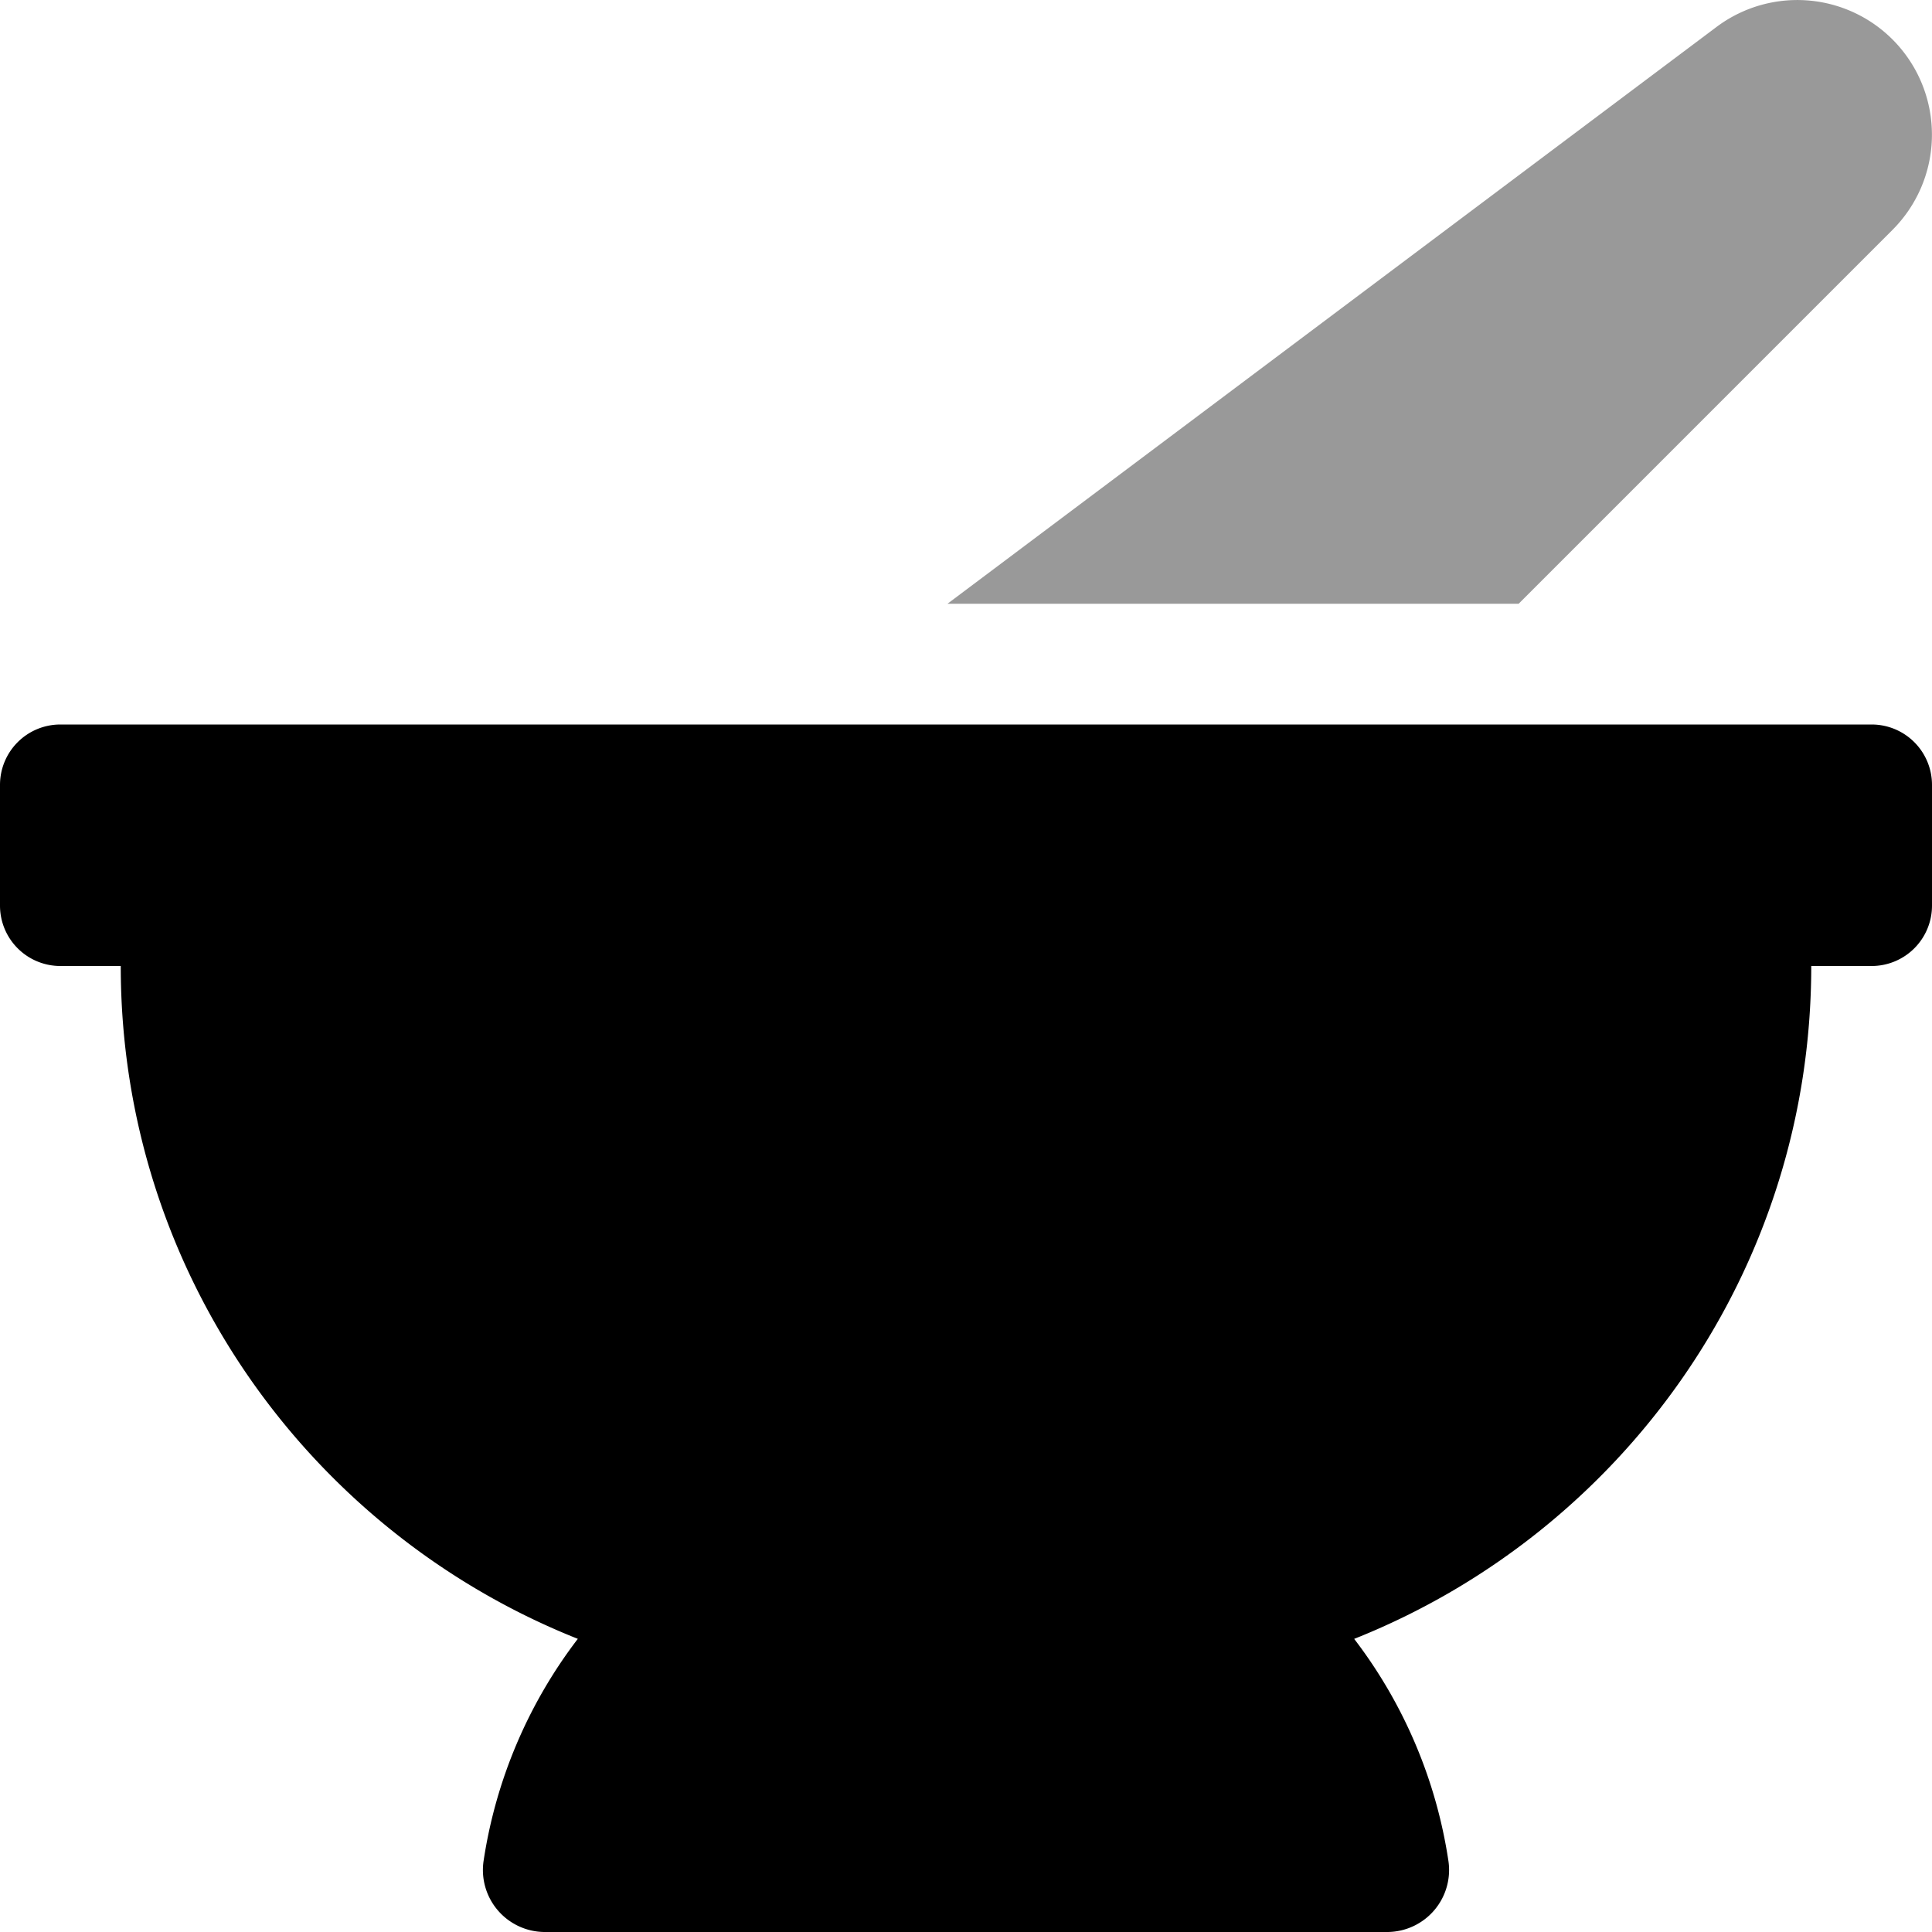
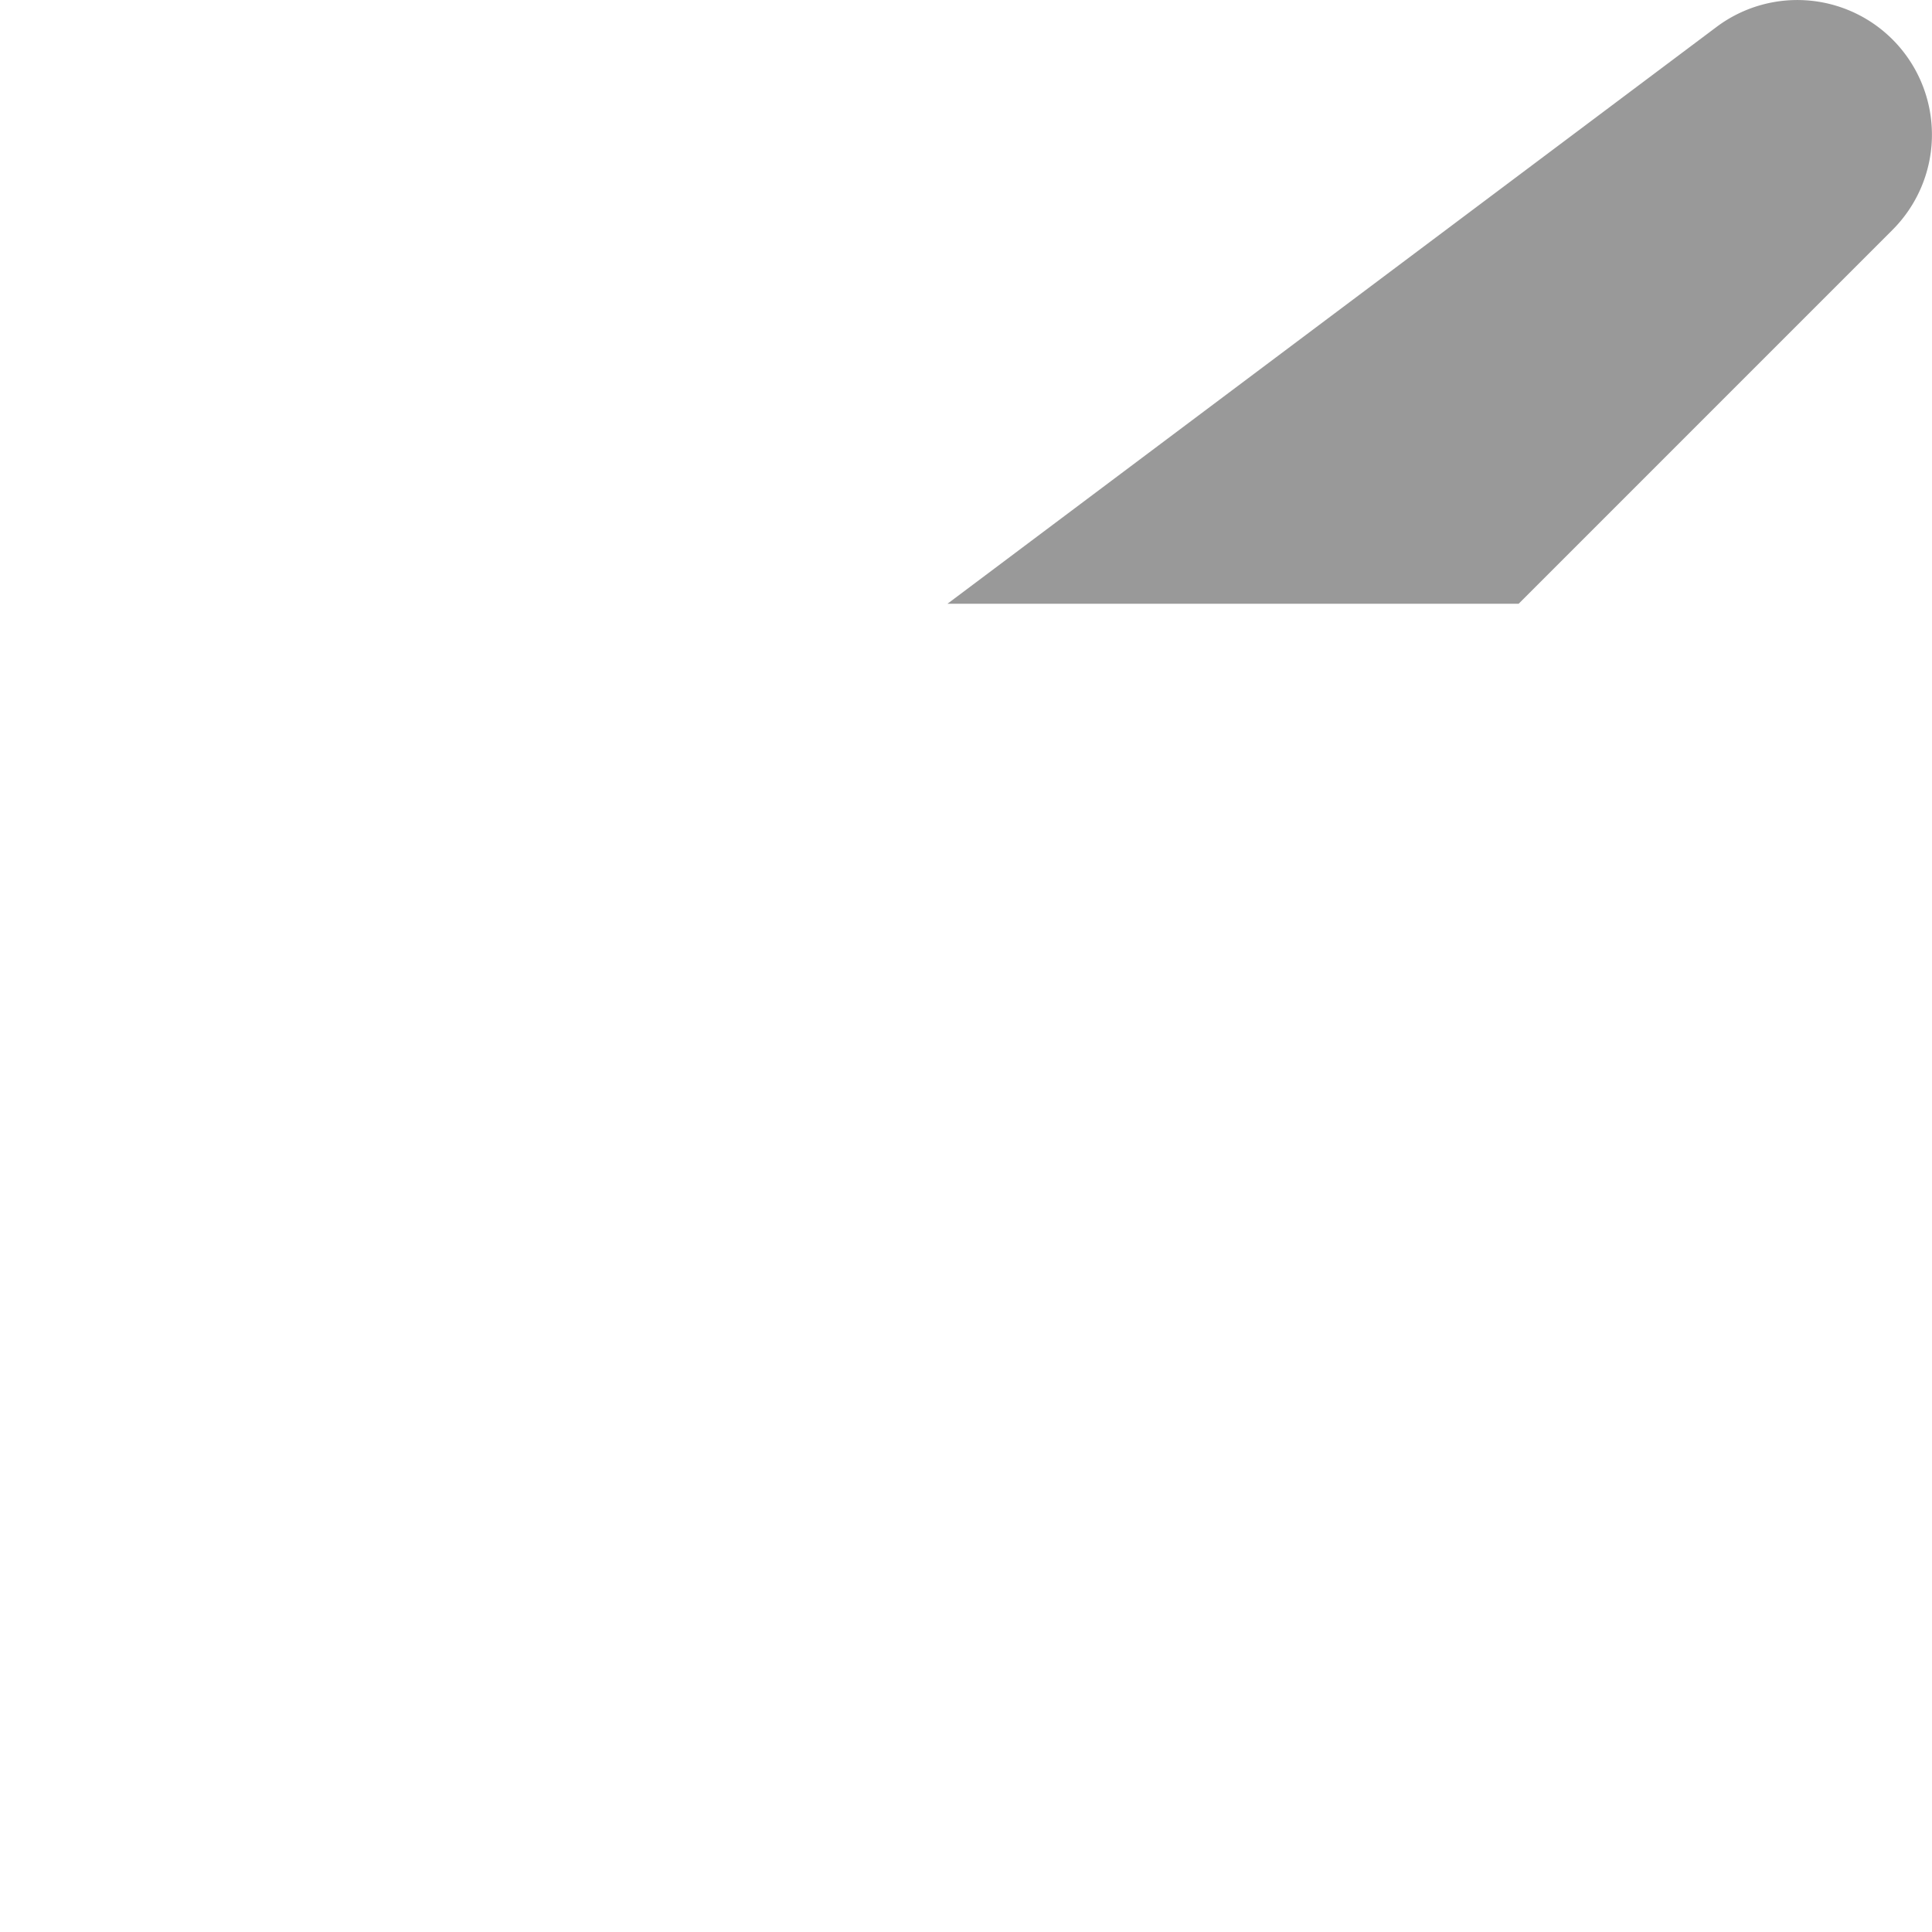
<svg xmlns="http://www.w3.org/2000/svg" viewBox="0 0 512 512">
  <defs>
    <style>.fa-secondary{opacity:.4}</style>
  </defs>
  <path d="M501.54 60.91L402.46 160H251.09L454.9 7.14a35.68 35.68 0 0 1 46.64 53.77z" class="fa-secondary" />
-   <path d="M16 192h480a16 16 0 0 1 16 16v32a16 16 0 0 1-16 16h-16c0 81-50.2 150.11-121.13 178.32A128.08 128.08 0 0 1 383.82 493a16.43 16.43 0 0 1-16.07 19h-223.5a16.43 16.43 0 0 1-16.07-19 128.29 128.29 0 0 1 24.95-58.69C82.2 406.11 32 337 32 256H16a16 16 0 0 1-16-16v-32a16 16 0 0 1 16-16z" class="fa-primary" />
</svg>